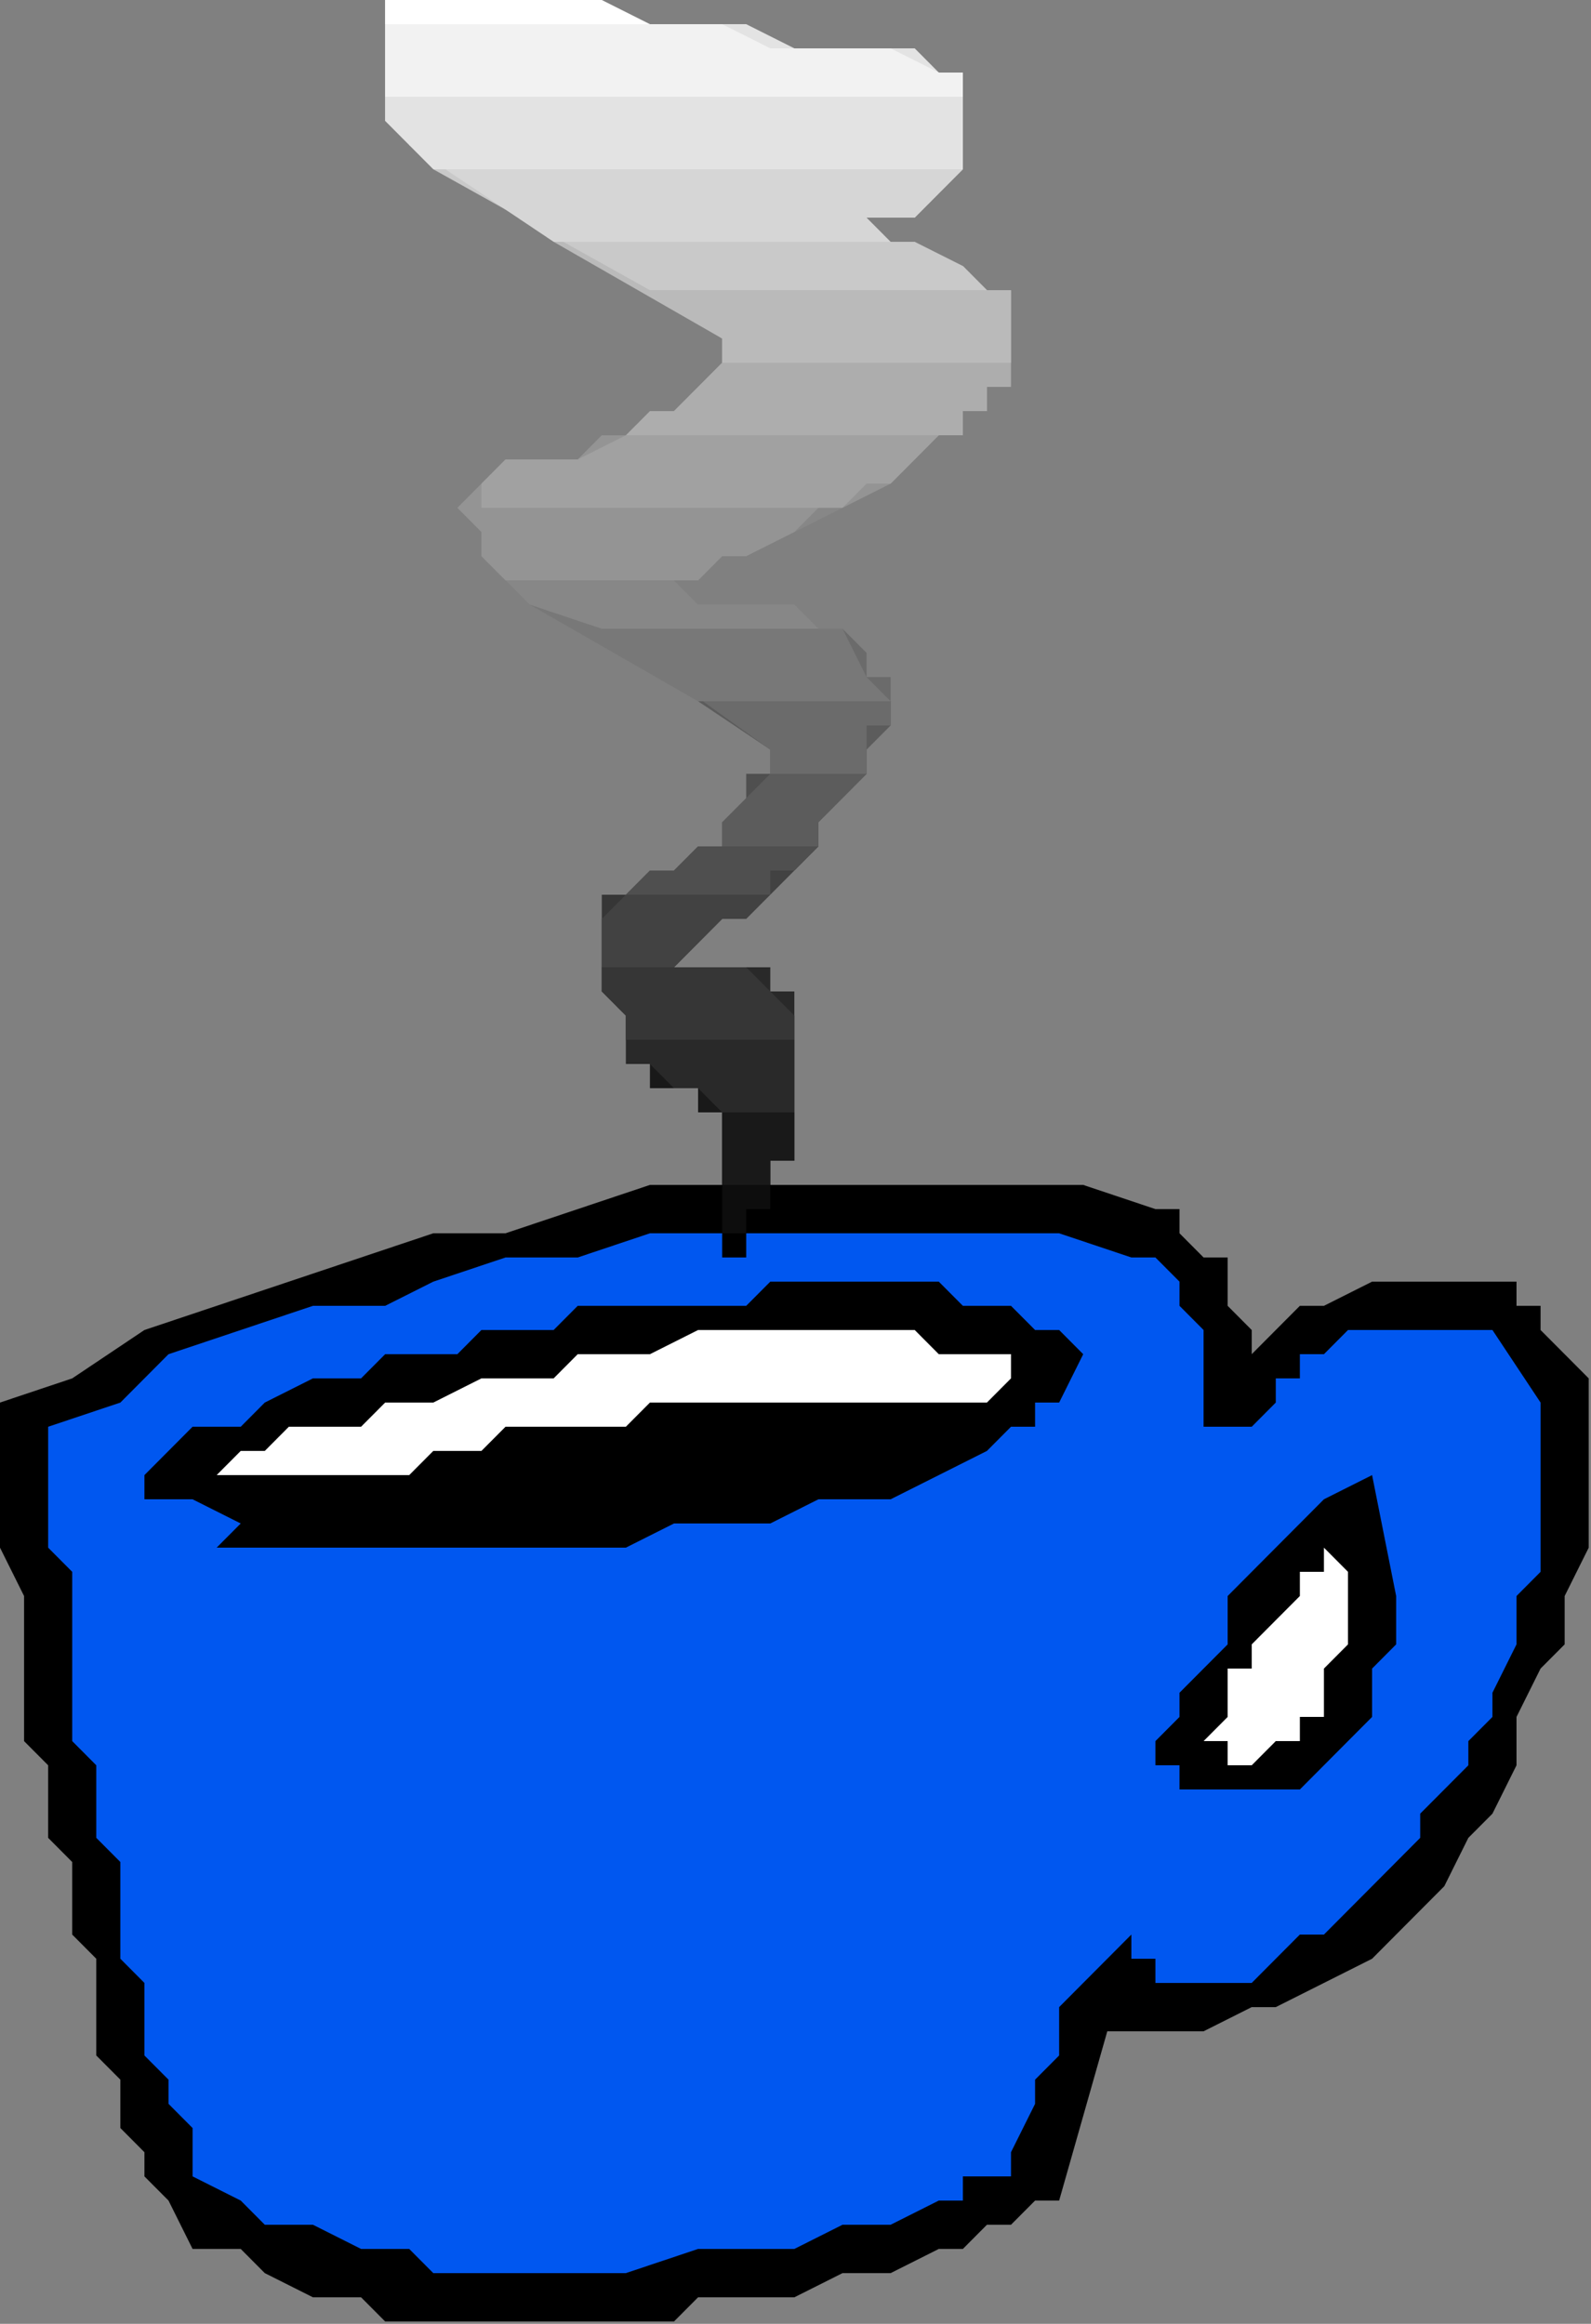
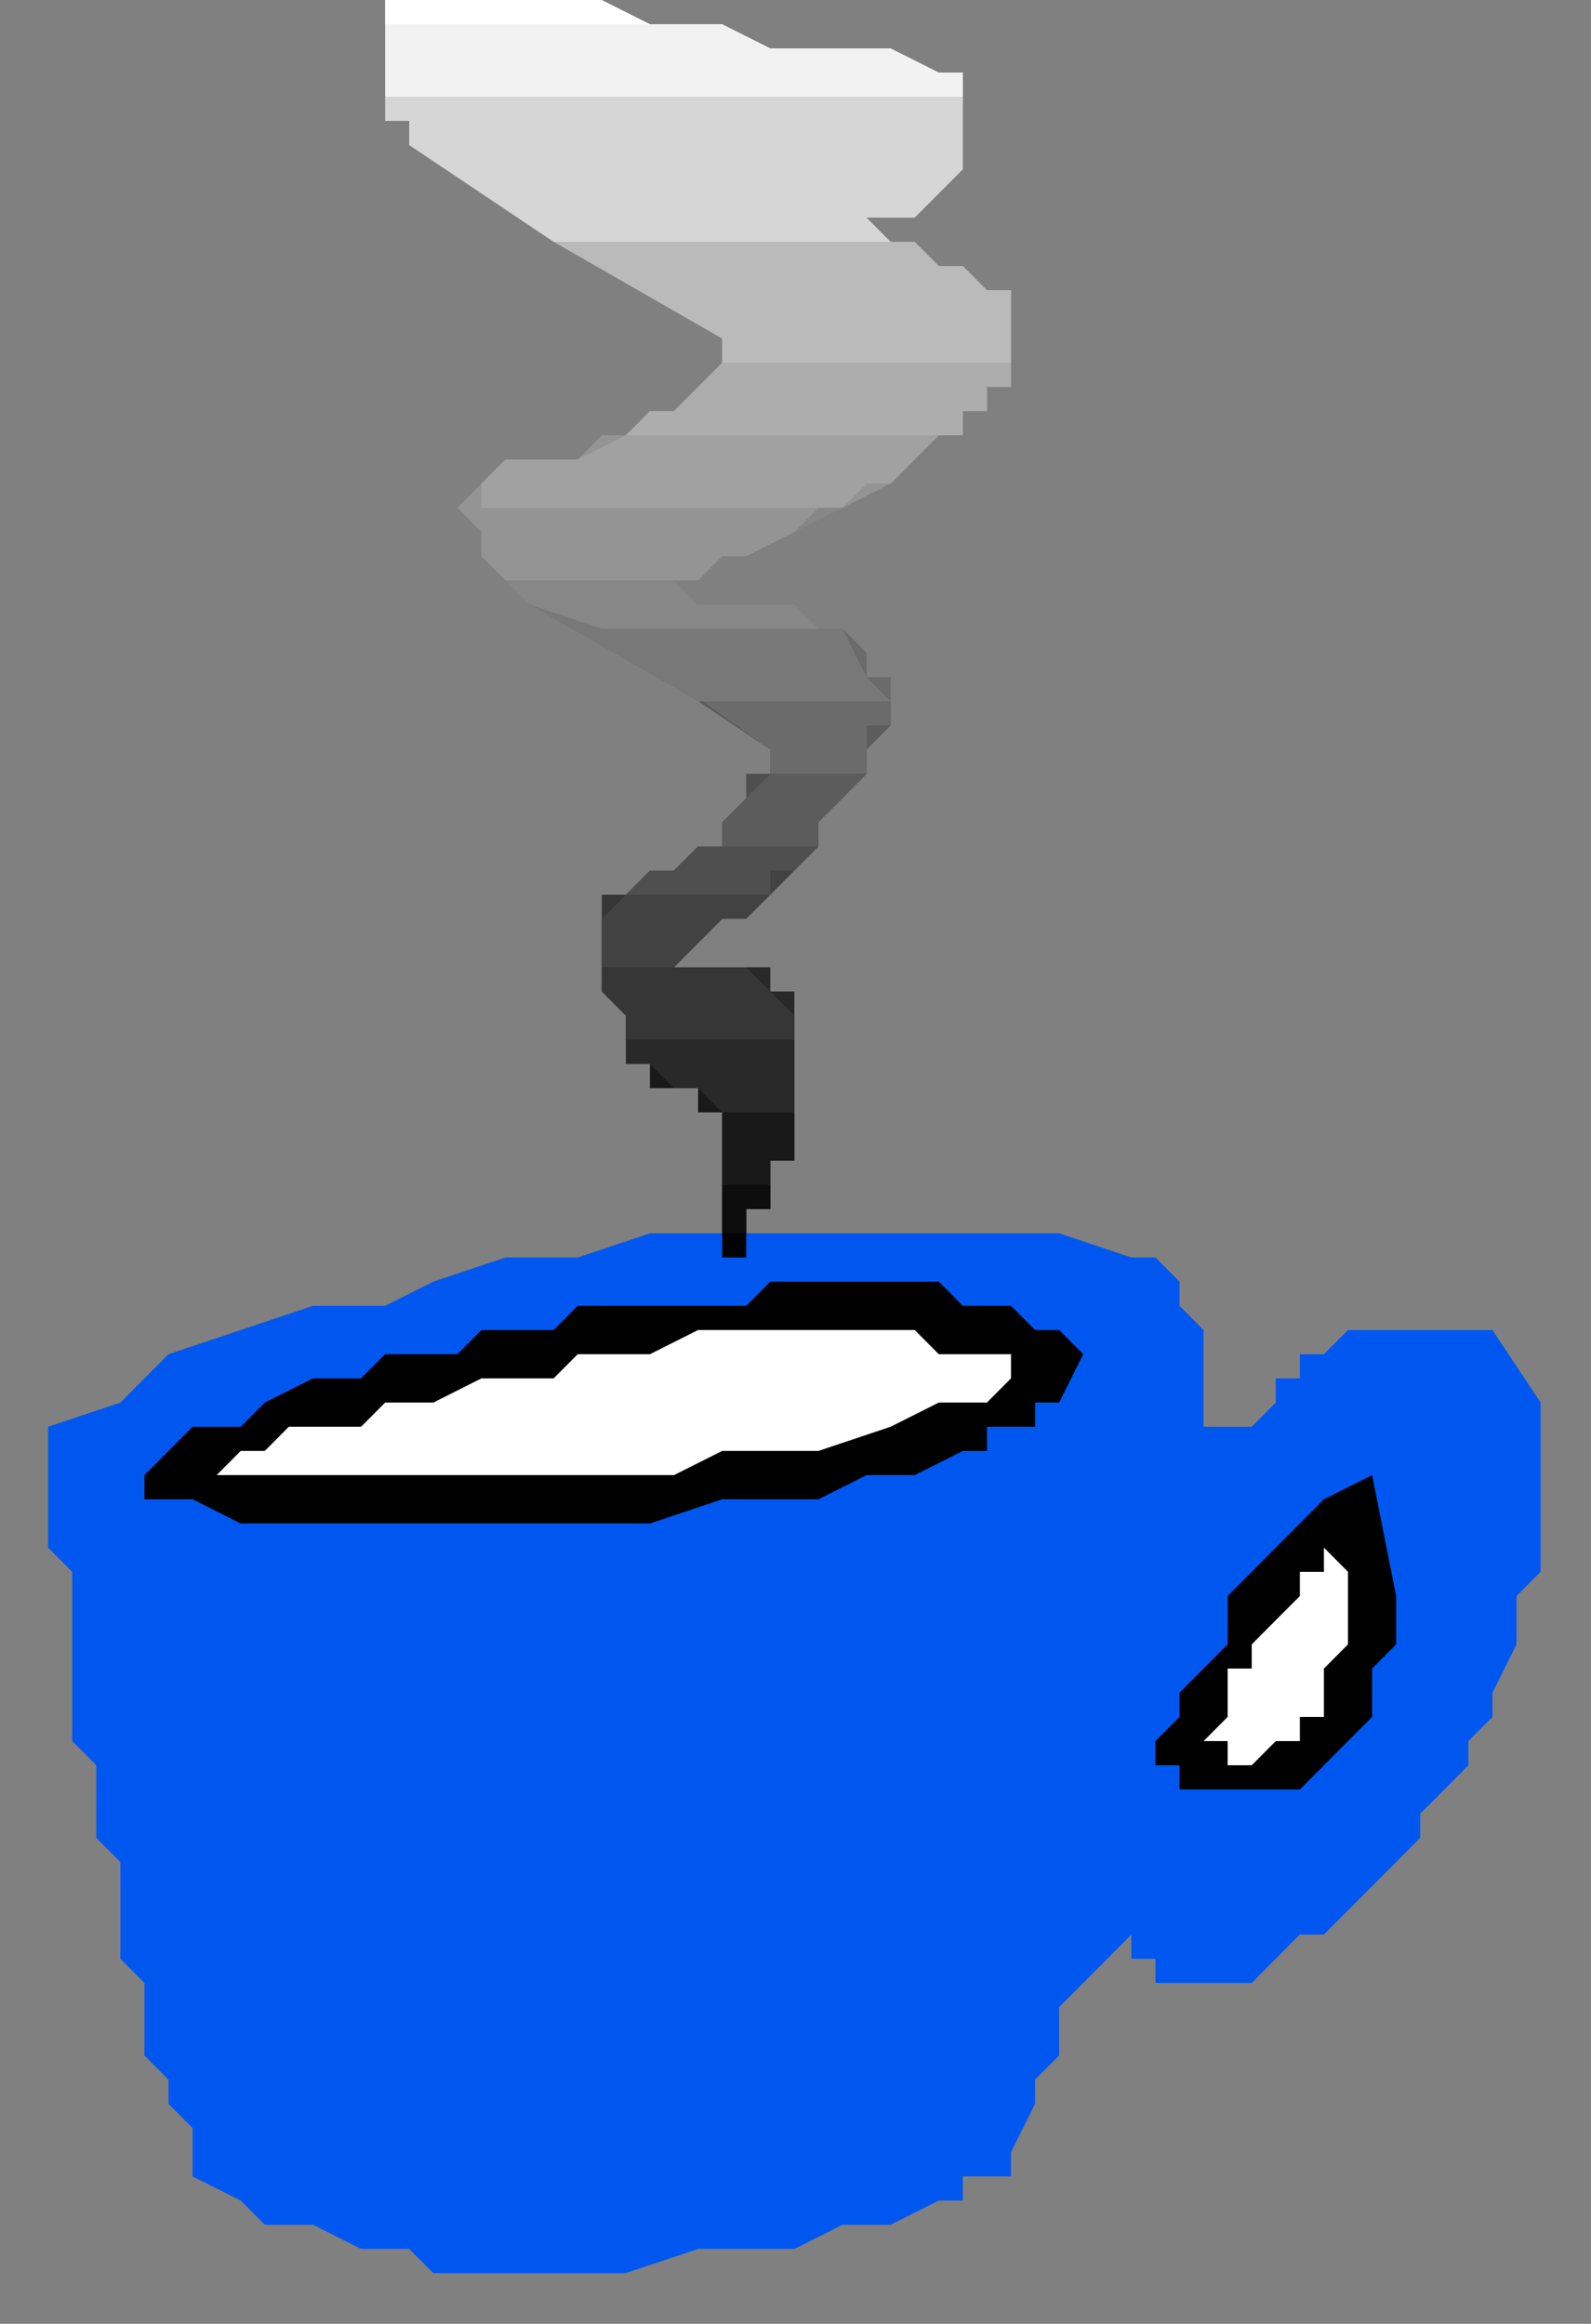
<svg xmlns="http://www.w3.org/2000/svg" xmlns:ns1="http://sodipodi.sourceforge.net/DTD/sodipodi-0.dtd" xmlns:ns2="http://www.inkscape.org/namespaces/inkscape" version="1.0" width="17.424mm" height="25.451mm" id="svg59" ns1:docname="FSA05624.WMF">
  <rect width="100%" height="100%" fill="#808080" stroke="none" />
  <ns1:namedview pagecolor="#ffffff" bordercolor="#666666" borderopacity="1" objecttolerance="10" gridtolerance="10" guidetolerance="10" ns2:pageopacity="0" ns2:pageshadow="2" ns2:window-width="640" ns2:window-height="480" id="namedview61" />
  <defs id="defs3">
    <pattern id="WMFhbasepattern" patternUnits="userSpaceOnUse" width="6" height="6" x="0" y="0" />
  </defs>
-   <path style="fill:#000000;fill-rule:evenodd;fill-opacity:1;stroke:none;" d="  M 65.76,64.064   L 65.76,57.057   L 64.764,56.056   L 64.764,56.056   L 63.767,55.055   L 63.767,55.055   L 63.767,54.054   L 62.771,54.054   L 62.771,53.053   L 61.775,53.053   L 60.778,53.053   L 58.785,53.053   L 57.789,53.053   L 56.793,53.053   L 54.8,54.054   L 53.804,54.054   L 52.807,55.055   L 51.811,56.056   L 51.811,55.055   L 50.815,54.054   L 50.815,53.053   L 50.815,52.052   L 49.818,52.052   L 48.822,51.051   L 48.822,50.05   L 47.825,50.05   L 44.836,49.049   L 41.847,49.049   L 38.858,49.049   L 35.869,49.049   L 32.88,49.049   L 29.891,49.049   L 26.902,49.049   L 23.913,50.05   L 20.924,51.051   L 17.935,51.051   L 14.945,52.052   L 11.956,53.053   L 8.967,54.054   L 5.978,55.055   L 2.989,57.057   L 0,58.058   L 0,59.059   L 0,61.061   L 0,62.062   L 0,64.064   L 0.996,66.066   L 0.996,67.067   L 0.996,69.069   L 0.996,70.07   L 0.996,72.072   L 1.993,73.073   L 1.993,75.075   L 1.993,76.076   L 2.989,77.077   L 2.989,78.078   L 2.989,80.08   L 3.985,81.081   L 3.985,82.082   L 3.985,84.084   L 3.985,85.085   L 4.982,86.086   L 4.982,88.088   L 5.978,89.089   L 5.978,90.09   L 6.975,91.091   L 7.971,93.093   L 9.964,93.093   L 10.96,94.094   L 12.953,95.095   L 14.945,95.095   L 15.942,96.096   L 17.935,96.096   L 19.927,96.096   L 21.92,96.096   L 23.913,96.096   L 25.905,96.096   L 27.898,96.096   L 28.895,95.095   L 30.887,95.095   L 32.88,95.095   L 34.873,94.094   L 35.869,94.094   L 36.865,94.094   L 38.858,93.093   L 39.855,93.093   L 40.851,92.092   L 41.847,92.092   L 42.844,91.091   L 43.84,91.091   L 45.833,84.084   L 47.825,84.084   L 49.818,84.084   L 51.811,83.083   L 52.807,83.083   L 54.8,82.082   L 56.793,81.081   L 57.789,80.08   L 59.782,78.078   L 60.778,76.076   L 61.775,75.075   L 62.771,73.073   L 62.771,71.071   L 63.767,69.069   L 64.764,68.068   L 64.764,66.066   L 65.76,64.064  z " id="path5" />
  <path style="fill:#0057f0;fill-rule:evenodd;fill-opacity:1;stroke:none;" d="  M 63.767,63.063   L 63.767,58.058   L 61.775,55.055   L 60.778,55.055   L 59.782,55.055   L 58.785,55.055   L 57.789,55.055   L 56.793,55.055   L 55.796,55.055   L 54.8,56.056   L 53.804,56.056   L 53.804,57.057   L 52.807,57.057   L 52.807,58.058   L 52.807,58.058   L 51.811,59.059   L 51.811,59.059   L 51.811,59.059   L 50.815,59.059   L 49.818,59.059   L 49.818,58.058   L 49.818,57.057   L 49.818,55.055   L 48.822,54.054   L 48.822,53.053   L 47.825,52.052   L 46.829,52.052   L 43.84,51.051   L 40.851,51.051   L 38.858,51.051   L 35.869,51.051   L 32.88,51.051   L 29.891,51.051   L 26.902,51.051   L 23.913,52.052   L 20.924,52.052   L 17.935,53.053   L 15.942,54.054   L 12.953,54.054   L 9.964,55.055   L 6.975,56.056   L 4.982,58.058   L 1.993,59.059   L 1.993,60.06   L 1.993,61.061   L 1.993,63.063   L 1.993,64.064   L 2.989,65.065   L 2.989,67.067   L 2.989,68.068   L 2.989,70.07   L 2.989,71.071   L 2.989,72.072   L 3.985,73.073   L 3.985,75.075   L 3.985,76.076   L 4.982,77.077   L 4.982,78.078   L 4.982,80.08   L 4.982,81.081   L 5.978,82.082   L 5.978,83.083   L 5.978,85.085   L 6.975,86.086   L 6.975,87.087   L 7.971,88.088   L 7.971,90.09   L 9.964,91.091   L 10.96,92.092   L 12.953,92.092   L 14.945,93.093   L 16.938,93.093   L 17.935,94.094   L 19.927,94.094   L 21.92,94.094   L 23.913,94.094   L 25.905,94.094   L 28.895,93.093   L 30.887,93.093   L 32.88,93.093   L 34.873,92.092   L 36.865,92.092   L 38.858,91.091   L 38.858,91.091   L 38.858,91.091   L 39.855,91.091   L 39.855,90.09   L 40.851,90.09   L 40.851,90.09   L 40.851,90.09   L 41.847,90.09   L 41.847,89.089   L 42.844,87.087   L 42.844,86.086   L 43.84,85.085   L 43.84,83.083   L 44.836,82.082   L 45.833,81.081   L 46.829,80.08   L 46.829,80.08   L 46.829,81.081   L 47.825,81.081   L 47.825,82.082   L 48.822,82.082   L 48.822,82.082   L 49.818,82.082   L 50.815,82.082   L 51.811,82.082   L 52.807,81.081   L 52.807,81.081   L 53.804,80.08   L 54.8,80.08   L 55.796,79.079   L 56.793,78.078   L 57.789,77.077   L 58.785,76.076   L 58.785,75.075   L 59.782,74.074   L 60.778,73.073   L 60.778,72.072   L 61.775,71.071   L 61.775,70.07   L 62.771,68.068   L 62.771,67.067   L 62.771,66.066   L 63.767,65.065   L 63.767,63.063  z " id="path7" />
  <path style="fill:#000000;fill-rule:evenodd;fill-opacity:1;stroke:none;" d="  M 57.789,66.066   L 56.793,61.061   L 54.8,62.062   L 53.804,63.063   L 52.807,64.064   L 51.811,65.065   L 50.815,66.066   L 50.815,68.068   L 49.818,69.069   L 48.822,70.07   L 48.822,71.071   L 48.822,71.071   L 47.825,72.072   L 47.825,72.072   L 47.825,73.073   L 48.822,73.073   L 48.822,74.074   L 48.822,74.074   L 53.804,74.074   L 54.8,73.073   L 55.796,72.072   L 55.796,72.072   L 56.793,71.071   L 56.793,70.07   L 56.793,69.069   L 57.789,68.068   L 57.789,66.066  z " id="path9" />
  <path style="fill:#ffffff;fill-rule:evenodd;fill-opacity:1;stroke:none;" d="  M 55.796,66.066   L 55.796,65.065   L 54.8,64.064   L 54.8,65.065   L 53.804,65.065   L 53.804,66.066   L 52.807,67.067   L 52.807,67.067   L 51.811,68.068   L 51.811,69.069   L 50.815,69.069   L 50.815,70.07   L 50.815,71.071   L 49.818,72.072   L 49.818,72.072   L 49.818,72.072   L 49.818,72.072   L 50.815,72.072   L 50.815,73.073   L 51.811,73.073   L 51.811,73.073   L 52.807,72.072   L 52.807,72.072   L 53.804,72.072   L 53.804,72.072   L 53.804,71.071   L 54.8,71.071   L 54.8,70.07   L 54.8,69.069   L 54.8,69.069   L 55.796,68.068   L 55.796,68.068   L 55.796,67.067   L 55.796,66.066  z " id="path11" />
  <path style="fill:#000000;fill-rule:evenodd;fill-opacity:1;stroke:none;" d="  M 44.836,56.056   L 43.84,55.055   L 42.844,55.055   L 41.847,54.054   L 39.855,54.054   L 38.858,53.053   L 37.862,53.053   L 35.869,53.053   L 34.873,53.053   L 33.876,53.053   L 31.884,53.053   L 30.887,54.054   L 28.895,54.054   L 27.898,54.054   L 25.905,54.054   L 24.909,54.054   L 23.913,54.054   L 22.916,55.055   L 21.92,55.055   L 19.927,55.055   L 18.931,56.056   L 17.935,56.056   L 16.938,56.056   L 15.942,56.056   L 14.945,57.057   L 13.949,57.057   L 12.953,57.057   L 10.96,58.058   L 10.96,58.058   L 9.964,59.059   L 8.967,59.059   L 7.971,59.059   L 6.975,60.06   L 6.975,60.06   L 5.978,61.061   L 5.978,61.061   L 5.978,62.062   L 7.971,62.062   L 9.964,63.063   L 11.956,63.063   L 13.949,63.063   L 16.938,63.063   L 18.931,63.063   L 20.924,63.063   L 22.916,63.063   L 24.909,63.063   L 26.902,63.063   L 29.891,62.062   L 31.884,62.062   L 33.876,62.062   L 35.869,61.061   L 37.862,61.061   L 39.855,60.06   L 40.851,60.06   L 40.851,59.059   L 41.847,59.059   L 41.847,59.059   L 42.844,59.059   L 42.844,58.058   L 43.84,58.058   L 43.84,58.058   L 44.836,56.056  z " id="path13" />
  <path style="fill:#ffffff;fill-rule:evenodd;fill-opacity:1;stroke:none;" d="  M 41.847,56.056   L 40.851,56.056   L 38.858,56.056   L 37.862,55.055   L 36.865,55.055   L 34.873,55.055   L 32.88,55.055   L 31.884,55.055   L 29.891,55.055   L 28.895,55.055   L 26.902,56.056   L 25.905,56.056   L 23.913,56.056   L 22.916,57.057   L 20.924,57.057   L 19.927,57.057   L 17.935,58.058   L 16.938,58.058   L 15.942,58.058   L 14.945,59.059   L 12.953,59.059   L 11.956,59.059   L 10.96,60.06   L 9.964,60.06   L 8.967,61.061   L 10.96,61.061   L 12.953,61.061   L 14.945,61.061   L 16.938,61.061   L 18.931,61.061   L 21.92,61.061   L 23.913,61.061   L 25.905,61.061   L 27.898,61.061   L 29.891,60.06   L 31.884,60.06   L 33.876,60.06   L 36.865,59.059   L 38.858,58.058   L 40.851,58.058   L 41.847,57.057   L 41.847,57.057   L 41.847,56.056   L 41.847,56.056   L 41.847,56.056  z " id="path15" />
-   <path style="fill:#000000;fill-rule:evenodd;fill-opacity:1;stroke:none;" d="  M 41.847,59.059   L 40.851,58.058   L 38.858,58.058   L 37.862,58.058   L 36.865,58.058   L 34.873,58.058   L 32.88,58.058   L 31.884,58.058   L 29.891,58.058   L 28.895,58.058   L 26.902,58.058   L 25.905,59.059   L 23.913,59.059   L 22.916,59.059   L 20.924,59.059   L 19.927,60.06   L 17.935,60.06   L 16.938,61.061   L 15.942,61.061   L 14.945,61.061   L 12.953,62.062   L 11.956,62.062   L 10.96,63.063   L 9.964,63.063   L 8.967,64.064   L 10.96,64.064   L 12.953,64.064   L 14.945,64.064   L 16.938,64.064   L 18.931,64.064   L 21.92,64.064   L 23.913,64.064   L 25.905,64.064   L 27.898,63.063   L 29.891,63.063   L 31.884,63.063   L 33.876,62.062   L 36.865,62.062   L 38.858,61.061   L 40.851,60.06   L 41.847,59.059   L 41.847,59.059   L 41.847,59.059   L 41.847,59.059   L 41.847,59.059  z " id="path17" />
  <path style="fill:#000000;fill-rule:evenodd;fill-opacity:1;stroke:none;" d="  M 29.891,49.049   L 29.891,49.049   L 29.891,50.05   L 29.891,51.051   L 29.891,52.052   L 29.891,52.052   L 29.891,53.053   L 29.891,53.053   L 29.891,53.053   L 29.891,53.053   L 29.891,53.053   L 29.891,52.052   L 30.887,52.052   L 30.887,51.051   L 30.887,50.05   L 31.884,50.05   L 31.884,49.049   L 29.891,49.049  z " id="path19" />
  <path style="fill:#0d0d0d;fill-rule:evenodd;fill-opacity:1;stroke:none;" d="  M 29.891,46.046   L 29.891,46.046   L 29.891,47.047   L 29.891,48.048   L 29.891,48.048   L 29.891,49.049   L 29.891,50.05   L 29.891,51.051   L 29.891,51.051   L 30.887,51.051   L 30.887,51.051   L 30.887,50.05   L 31.884,50.05   L 31.884,49.049   L 31.884,48.048   L 32.88,48.048   L 32.88,47.047   L 32.88,46.046   L 29.891,46.046  z " id="path21" />
  <path style="fill:#191919;fill-rule:evenodd;fill-opacity:1;stroke:none;" d="  M 29.891,49.049   L 29.891,48.048   L 29.891,47.047   L 29.891,47.047   L 29.891,46.046   L 29.891,46.046   L 28.895,46.046   L 28.895,45.045   L 28.895,45.045   L 27.898,45.045   L 26.902,45.045   L 26.902,44.044   L 25.905,43.043   L 32.88,43.043   L 32.88,43.043   L 32.88,43.043   L 32.88,44.044   L 32.88,44.044   L 32.88,45.045   L 32.88,45.045   L 32.88,46.046   L 32.88,46.046   L 32.88,47.047   L 32.88,48.048   L 31.884,48.048   L 31.884,49.049   L 29.891,49.049  z " id="path23" />
  <path style="fill:#292929;fill-rule:evenodd;fill-opacity:1;stroke:none;" d="  M 29.891,46.046   L 29.891,46.046   L 28.895,45.045   L 28.895,45.045   L 28.895,45.045   L 27.898,45.045   L 27.898,45.045   L 26.902,44.044   L 25.905,44.044   L 25.905,43.043   L 25.905,42.042   L 24.909,41.041   L 24.909,40.04   L 31.884,40.04   L 31.884,41.041   L 31.884,41.041   L 32.88,41.041   L 32.88,42.042   L 32.88,42.042   L 32.88,43.043   L 32.88,43.043   L 32.88,44.044   L 32.88,44.044   L 32.88,45.045   L 32.88,45.045   L 32.88,46.046   L 29.891,46.046  z " id="path25" />
  <path style="fill:#363636;fill-rule:evenodd;fill-opacity:1;stroke:none;" d="  M 24.909,37.037   L 24.909,38.038   L 24.909,39.039   L 24.909,40.04   L 24.909,40.04   L 24.909,41.041   L 25.905,42.042   L 25.905,42.042   L 25.905,43.043   L 32.88,43.043   L 32.88,42.042   L 31.884,41.041   L 30.887,40.04   L 30.887,40.04   L 29.891,40.04   L 28.895,40.04   L 27.898,40.04   L 27.898,40.04   L 27.898,40.04   L 28.895,39.039   L 29.891,38.038   L 30.887,37.037   L 24.909,37.037  z " id="path27" />
  <path style="fill:#424242;fill-rule:evenodd;fill-opacity:1;stroke:none;" d="  M 24.909,40.04   L 24.909,40.04   L 24.909,39.039   L 24.909,38.038   L 24.909,38.038   L 25.905,37.037   L 25.905,37.037   L 26.902,36.036   L 26.902,36.036   L 27.898,36.036   L 28.895,35.035   L 28.895,35.035   L 29.891,35.035   L 33.876,35.035   L 32.88,36.036   L 31.884,37.037   L 30.887,38.038   L 29.891,38.038   L 28.895,39.039   L 28.895,39.039   L 27.898,40.04   L 27.898,40.04   L 27.898,40.04   L 28.895,40.04   L 28.895,40.04   L 28.895,40.04   L 29.891,40.04   L 30.887,40.04   L 30.887,40.04   L 31.884,40.04   L 24.909,40.04  z " id="path29" />
  <path style="fill:#4f4f4f;fill-rule:evenodd;fill-opacity:1;stroke:none;" d="  M 24.909,37.037   L 25.905,37.037   L 25.905,37.037   L 26.902,36.036   L 26.902,36.036   L 27.898,36.036   L 28.895,35.035   L 29.891,35.035   L 29.891,34.034   L 30.887,34.034   L 30.887,33.033   L 30.887,32.032   L 31.884,32.032   L 35.869,32.032   L 34.873,33.033   L 34.873,33.033   L 33.876,34.034   L 33.876,35.035   L 32.88,36.036   L 31.884,36.036   L 31.884,37.037   L 30.887,37.037   L 24.909,37.037  z " id="path31" />
  <path style="fill:#5c5c5c;fill-rule:evenodd;fill-opacity:1;stroke:none;" d="  M 29.891,35.035   L 29.891,34.034   L 30.887,33.033   L 30.887,33.033   L 31.884,32.032   L 31.884,31.031   L 31.884,31.031   L 31.884,31.031   L 31.884,31.031   L 28.895,29.029   L 36.865,29.029   L 36.865,30.03   L 35.869,31.031   L 35.869,31.031   L 35.869,32.032   L 34.873,33.033   L 34.873,33.033   L 33.876,34.034   L 33.876,35.035   L 29.891,35.035  z " id="path33" />
  <path style="fill:#6b6b6b;fill-rule:evenodd;fill-opacity:1;stroke:none;" d="  M 31.884,32.032   L 31.884,31.031   L 31.884,31.031   L 31.884,31.031   L 31.884,31.031   L 24.909,26.026   L 34.873,26.026   L 35.869,27.027   L 35.869,28.028   L 36.865,28.028   L 36.865,29.029   L 36.865,29.029   L 36.865,30.03   L 36.865,30.03   L 35.869,30.03   L 35.869,31.031   L 35.869,31.031   L 35.869,32.032   L 35.869,32.032   L 31.884,32.032  z " id="path35" />
  <path style="fill:#787878;fill-rule:evenodd;fill-opacity:1;stroke:none;" d="  M 28.895,29.029   L 21.92,25.025   L 21.92,25.025   L 21.92,25.025   L 20.924,24.024   L 20.924,24.024   L 28.895,24.024   L 27.898,24.024   L 27.898,24.024   L 26.902,24.024   L 26.902,24.024   L 27.898,24.024   L 28.895,25.025   L 29.891,25.025   L 31.884,25.025   L 33.876,26.026   L 34.873,26.026   L 35.869,28.028   L 36.865,29.029   L 36.865,29.029   L 36.865,29.029   L 36.865,29.029   L 36.865,29.029   L 28.895,29.029  z " id="path37" />
  <path style="fill:#878787;fill-rule:evenodd;fill-opacity:1;stroke:none;" d="  M 24.909,26.026   L 21.92,25.025   L 21.92,25.025   L 21.92,25.025   L 20.924,24.024   L 20.924,24.024   L 19.927,23.023   L 19.927,22.022   L 19.927,21.021   L 18.931,21.021   L 34.873,21.021   L 32.88,22.022   L 31.884,22.022   L 30.887,23.023   L 29.891,23.023   L 28.895,24.024   L 27.898,24.024   L 27.898,24.024   L 26.902,24.024   L 27.898,24.024   L 27.898,24.024   L 28.895,25.025   L 29.891,25.025   L 31.884,25.025   L 32.88,25.025   L 33.876,26.026   L 34.873,26.026   L 24.909,26.026  z " id="path39" />
  <path style="fill:#949494;fill-rule:evenodd;fill-opacity:1;stroke:none;" d="  M 20.924,24.024   L 19.927,23.023   L 19.927,22.022   L 19.927,22.022   L 18.931,21.021   L 19.927,20.02   L 19.927,20.02   L 20.924,19.019   L 22.916,19.019   L 22.916,19.019   L 23.913,19.019   L 23.913,19.019   L 23.913,19.019   L 24.909,18.018   L 24.909,18.018   L 24.909,18.018   L 25.905,18.018   L 38.858,18.018   L 37.862,19.019   L 36.865,20.02   L 34.873,21.021   L 33.876,21.021   L 32.88,22.022   L 30.887,23.023   L 29.891,23.023   L 28.895,24.024   L 20.924,24.024  z " id="path41" />
  <path style="fill:#a1a1a1;fill-rule:evenodd;fill-opacity:1;stroke:none;" d="  M 18.931,21.021   L 19.927,21.021   L 19.927,20.02   L 19.927,20.02   L 19.927,20.02   L 20.924,19.019   L 20.924,19.019   L 21.92,19.019   L 22.916,19.019   L 23.913,19.019   L 25.905,18.018   L 26.902,18.018   L 27.898,17.017   L 27.898,17.017   L 28.895,16.016   L 28.895,16.016   L 29.891,15.015   L 41.847,15.015   L 40.851,16.016   L 40.851,17.017   L 39.855,17.017   L 38.858,18.018   L 37.862,19.019   L 36.865,20.02   L 35.869,20.02   L 34.873,21.021   L 18.931,21.021  z " id="path43" />
  <path style="fill:#adadad;fill-rule:evenodd;fill-opacity:1;stroke:none;" d="  M 25.905,18.018   L 26.902,17.017   L 27.898,17.017   L 28.895,16.016   L 28.895,16.016   L 29.891,15.015   L 29.891,15.015   L 29.891,14.014   L 29.891,14.014   L 26.902,12.012   L 41.847,12.012   L 41.847,13.013   L 41.847,13.013   L 41.847,14.014   L 41.847,14.014   L 41.847,15.015   L 41.847,15.015   L 41.847,16.016   L 40.851,16.016   L 40.851,17.017   L 39.855,17.017   L 39.855,18.018   L 38.858,18.018   L 25.905,18.018  z " id="path45" />
  <path style="fill:#bababa;fill-rule:evenodd;fill-opacity:1;stroke:none;" d="  M 29.891,15.015   L 29.891,15.015   L 29.891,15.015   L 29.891,14.014   L 29.891,14.014   L 22.916,10.01   L 36.865,10.01   L 36.865,10.01   L 37.862,10.01   L 38.858,11.011   L 39.855,11.011   L 40.851,12.012   L 41.847,12.012   L 41.847,13.013   L 41.847,14.014   L 41.847,14.014   L 41.847,15.015   L 41.847,15.015   L 41.847,15.015   L 29.891,15.015  z " id="path47" />
-   <path style="fill:#c9c9c9;fill-rule:evenodd;fill-opacity:1;stroke:none;" d="  M 17.935,7.007   L 26.902,12.012   L 41.847,12.012   L 40.851,12.012   L 39.855,11.011   L 37.862,10.01   L 36.865,10.01   L 35.869,10.01   L 35.869,9.009   L 35.869,9.009   L 36.865,9.009   L 36.865,9.009   L 37.862,9.009   L 37.862,9.009   L 38.858,8.008   L 38.858,8.008   L 38.858,8.008   L 39.855,7.007   L 39.855,7.007   L 17.935,7.007  z " id="path49" />
  <path style="fill:#d6d6d6;fill-rule:evenodd;fill-opacity:1;stroke:none;" d="  M 22.916,10.01   L 16.938,6.006   L 16.938,6.006   L 16.938,5.005   L 15.942,5.005   L 15.942,4.004   L 39.855,4.004   L 39.855,5.005   L 39.855,6.006   L 39.855,6.006   L 39.855,7.007   L 38.858,8.008   L 38.858,8.008   L 37.862,9.009   L 36.865,9.009   L 35.869,9.009   L 35.869,9.009   L 35.869,9.009   L 36.865,10.01   L 22.916,10.01  z " id="path51" />
-   <path style="fill:#e3e3e3;fill-rule:evenodd;fill-opacity:1;stroke:none;" d="  M 17.935,7.007   L 16.938,6.006   L 16.938,6.006   L 16.938,6.006   L 15.942,5.005   L 15.942,4.004   L 15.942,4.004   L 15.942,3.003   L 15.942,2.002   L 15.942,1.001   L 30.887,1.001   L 32.88,2.002   L 34.873,2.002   L 35.869,2.002   L 37.862,2.002   L 38.858,3.003   L 39.855,3.003   L 39.855,3.003   L 39.855,3.003   L 39.855,3.003   L 39.855,3.003   L 39.855,4.004   L 39.855,4.004   L 39.855,5.005   L 39.855,6.006   L 39.855,6.006   L 39.855,7.007   L 17.935,7.007  z " id="path53" />
  <path style="fill:#f2f2f2;fill-rule:evenodd;fill-opacity:1;stroke:none;" d="  M 15.942,4.004   L 15.942,3.003   L 15.942,3.003   L 15.942,2.002   L 15.942,2.002   L 15.942,1.001   L 15.942,0   L 16.938,0   L 16.938,0   L 17.935,0   L 18.931,0   L 20.924,0   L 22.916,0   L 23.913,0   L 25.905,1.001   L 27.898,1.001   L 29.891,1.001   L 31.884,2.002   L 33.876,2.002   L 35.869,2.002   L 36.865,2.002   L 38.858,3.003   L 38.858,3.003   L 39.855,3.003   L 39.855,3.003   L 39.855,3.003   L 39.855,3.003   L 39.855,4.004   L 39.855,4.004   L 15.942,4.004  z " id="path55" />
  <path style="fill:#ffffff;fill-rule:evenodd;fill-opacity:1;stroke:none;" d="  M 15.942,1.001   L 15.942,1.001   L 15.942,0   L 16.938,0   L 16.938,0   L 17.935,0   L 19.927,0   L 20.924,0   L 22.916,0   L 24.909,0   L 26.902,1.001   L 28.895,1.001   L 30.887,1.001   L 15.942,1.001  z " id="path57" />
</svg>